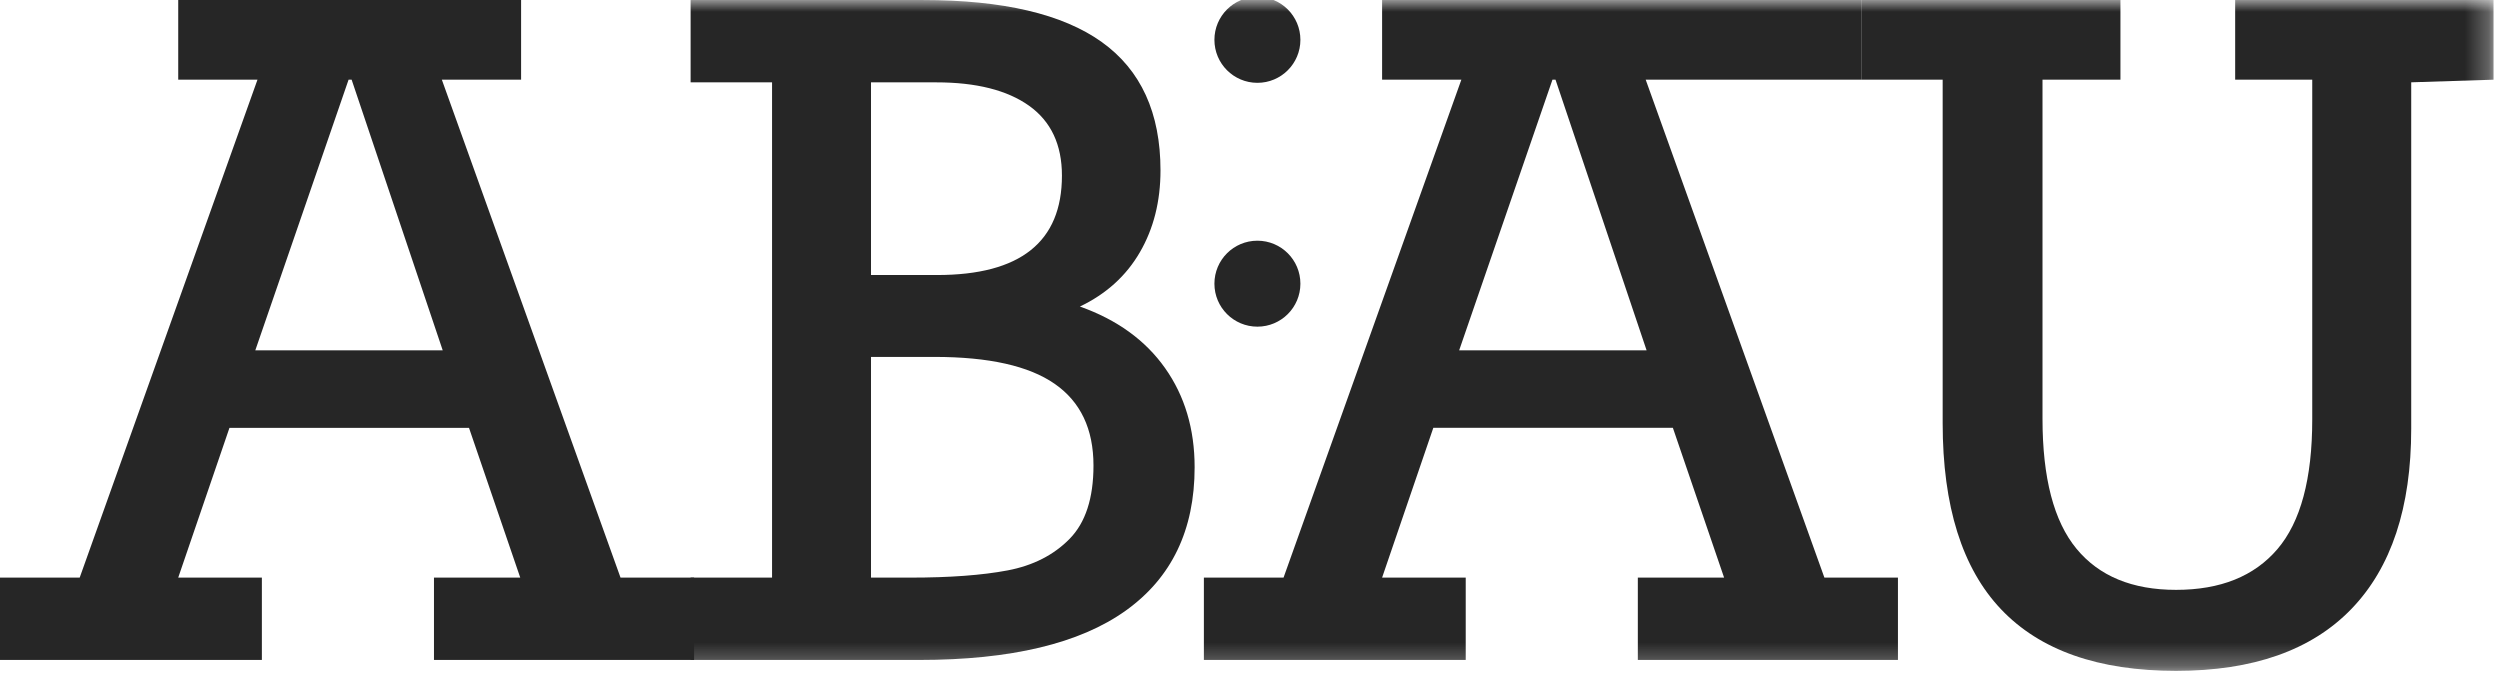
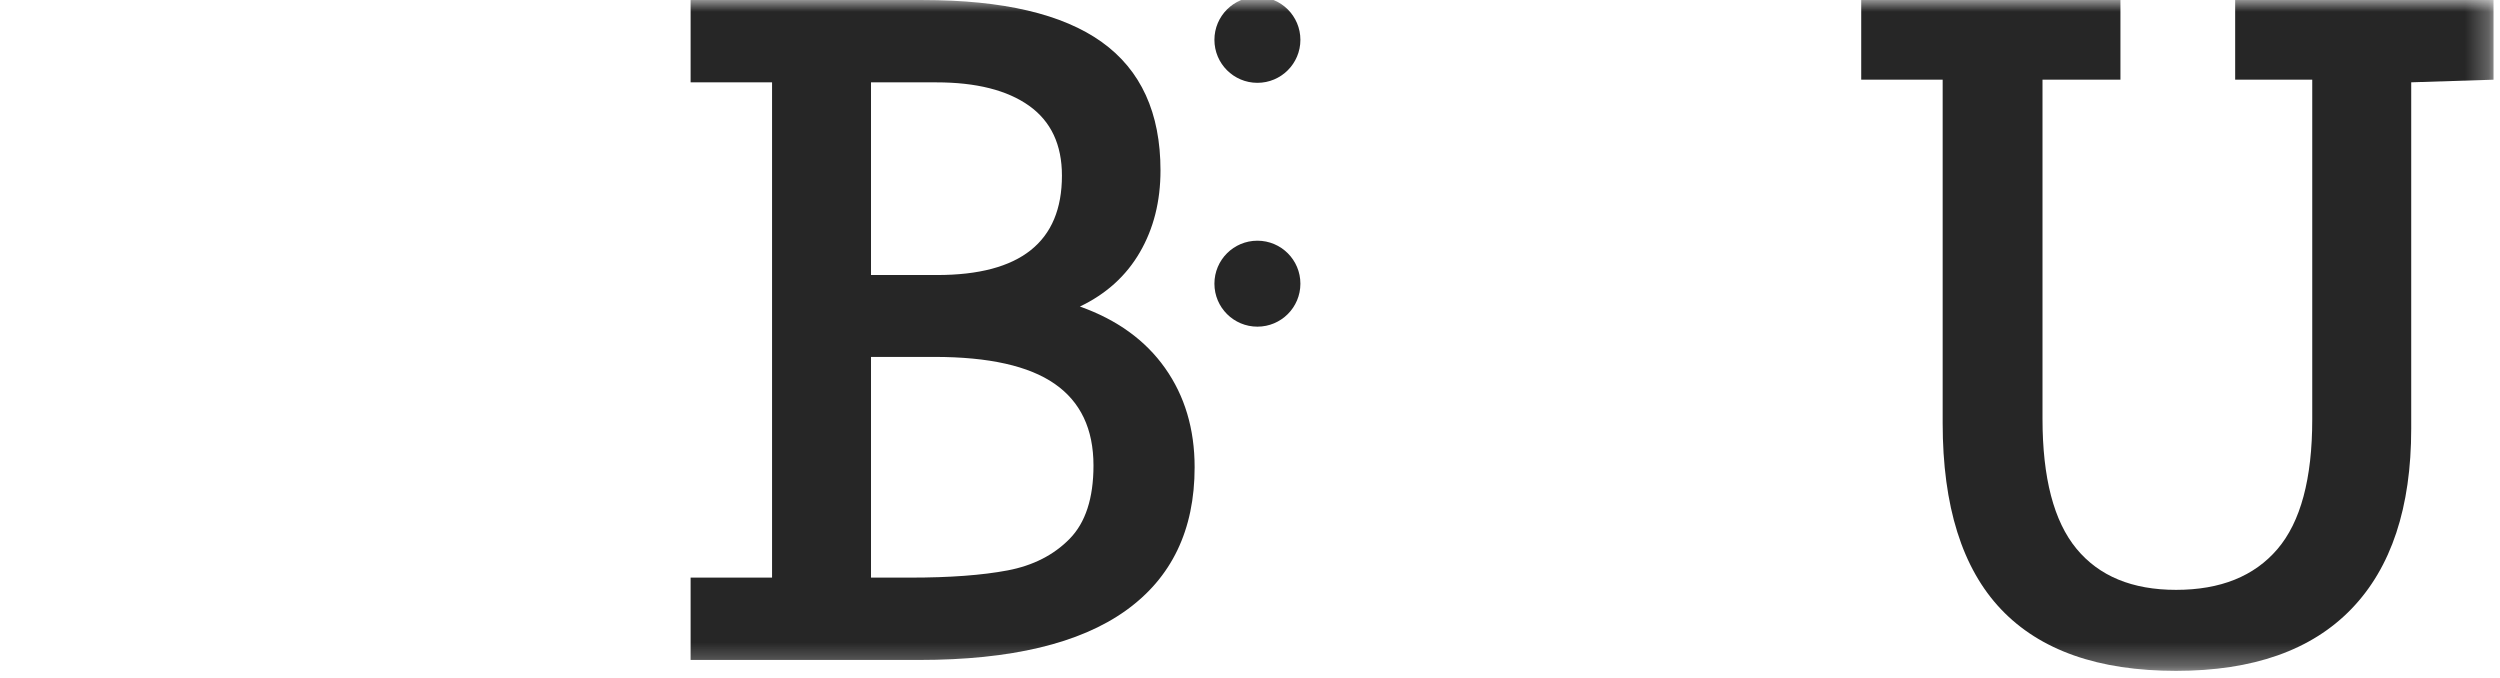
<svg xmlns="http://www.w3.org/2000/svg" width="107" height="29" viewBox="0 0 107 29" fill="none">
-   <path d="M7.628 0V3.411H11.02L3.411 24.721H0V28.245H11.208V24.721H7.628L9.821 18.312H20.073L22.266 24.721H18.574V28.245H29.707V24.721H26.558L18.911 3.411H22.303V0H7.628ZM14.919 3.411H15.05L18.948 14.994H10.927L14.919 3.411Z" fill="#262626" />
  <mask id="mask0_463_21" style="mask-type:luminance" maskUnits="userSpaceOnUse" x="0" y="0" width="107" height="29">
    <path d="M0 -0H106.724V28.713H0V-0Z" fill="white" />
  </mask>
  <g mask="url(#mask0_463_21)">
    <path d="M46.801 19.924C46.801 18.362 46.248 17.197 45.142 16.429C44.036 15.66 42.322 15.276 39.997 15.276H37.279V24.722H38.966C40.653 24.722 42.04 24.619 43.127 24.413C44.214 24.206 45.098 23.757 45.779 23.063C46.46 22.37 46.801 21.323 46.801 19.924ZM45.451 7.516C45.451 6.192 44.983 5.196 44.046 4.527C43.108 3.859 41.784 3.525 40.072 3.525H37.279V11.771H40.11C43.671 11.771 45.451 10.353 45.451 7.516ZM49.669 7.292C49.669 8.616 49.375 9.784 48.787 10.796C48.2 11.809 47.344 12.583 46.22 13.12C47.807 13.683 49.022 14.561 49.865 15.754C50.709 16.948 51.13 18.362 51.13 19.999C51.13 22.686 50.146 24.731 48.178 26.137C46.21 27.543 43.264 28.246 39.341 28.246H29.558V24.722H33.044V3.525H29.558V0.001H39.491C42.927 0.001 45.483 0.601 47.157 1.8C48.831 2.999 49.669 4.83 49.669 7.292Z" fill="#262626" />
-     <path d="M66.576 3.411H66.445L62.452 14.994H70.474L66.576 3.411ZM70.436 3.411L78.084 24.721H81.232V28.245H70.099V24.721H73.791L71.599 18.311H61.346L59.154 24.721H62.733V28.245H51.526V24.721H54.936L62.546 3.411H59.154V0H79.659V3.411H70.436Z" fill="#262626" />
    <path d="M87.419 3.411V17.918C87.419 20.454 87.903 22.31 88.872 23.484C89.84 24.659 91.261 25.246 93.135 25.246C95.035 25.246 96.48 24.665 97.474 23.502C98.467 22.341 98.964 20.492 98.964 17.955V3.411H95.665V-0H106.723V3.411L103.2 3.523V18.348C103.2 21.722 102.347 24.293 100.642 26.061C98.936 27.829 96.434 28.713 93.135 28.713C89.811 28.713 87.316 27.835 85.648 26.08C83.98 24.324 83.146 21.666 83.146 18.105V3.411H79.66V-0H90.755V3.411H87.419Z" fill="#262626" />
    <path d="M55.657 1.705C55.657 2.722 54.833 3.545 53.817 3.545C52.801 3.545 51.977 2.722 51.977 1.705C51.977 0.689 52.801 -0.134 53.817 -0.134C54.833 -0.134 55.657 0.689 55.657 1.705Z" fill="#262626" />
    <path d="M55.657 12.142C55.657 13.158 54.833 13.981 53.817 13.981C52.801 13.981 51.977 13.158 51.977 12.142C51.977 11.125 52.801 10.302 53.817 10.302C54.833 10.302 55.657 11.125 55.657 12.142Z" fill="#262626" />
  </g>
</svg>